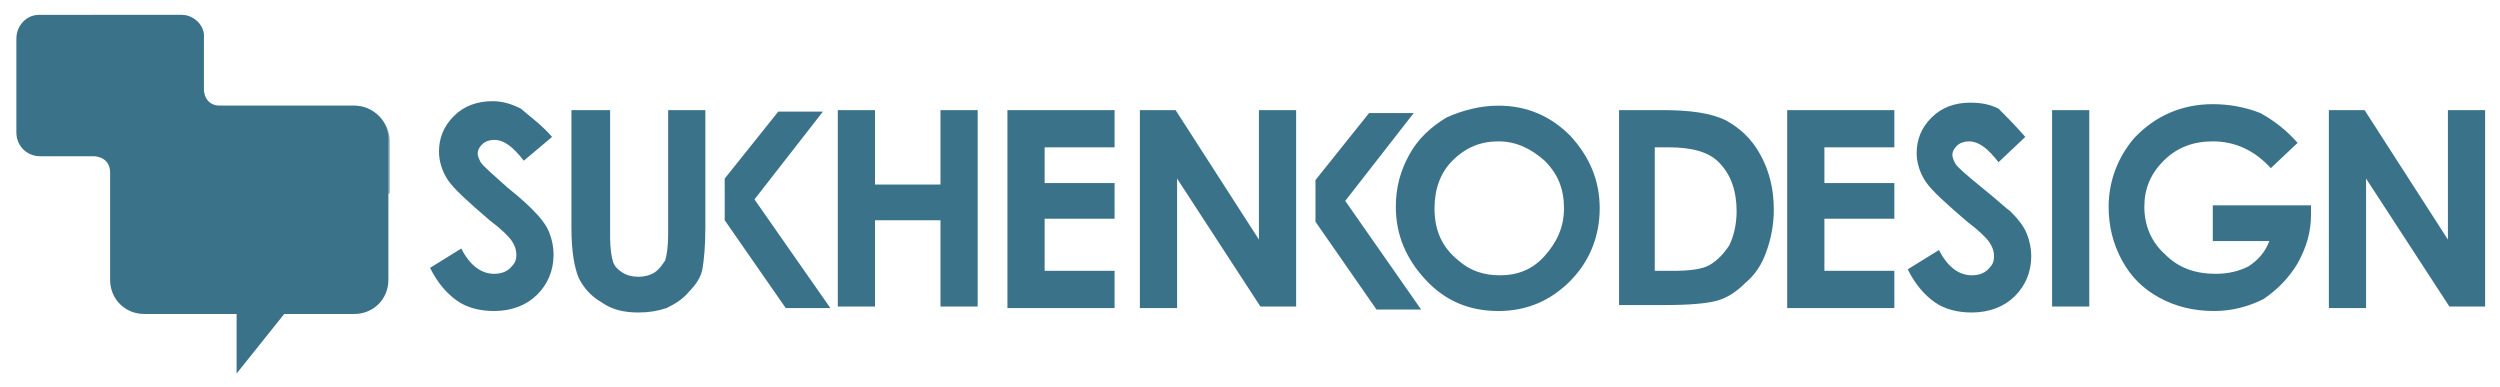
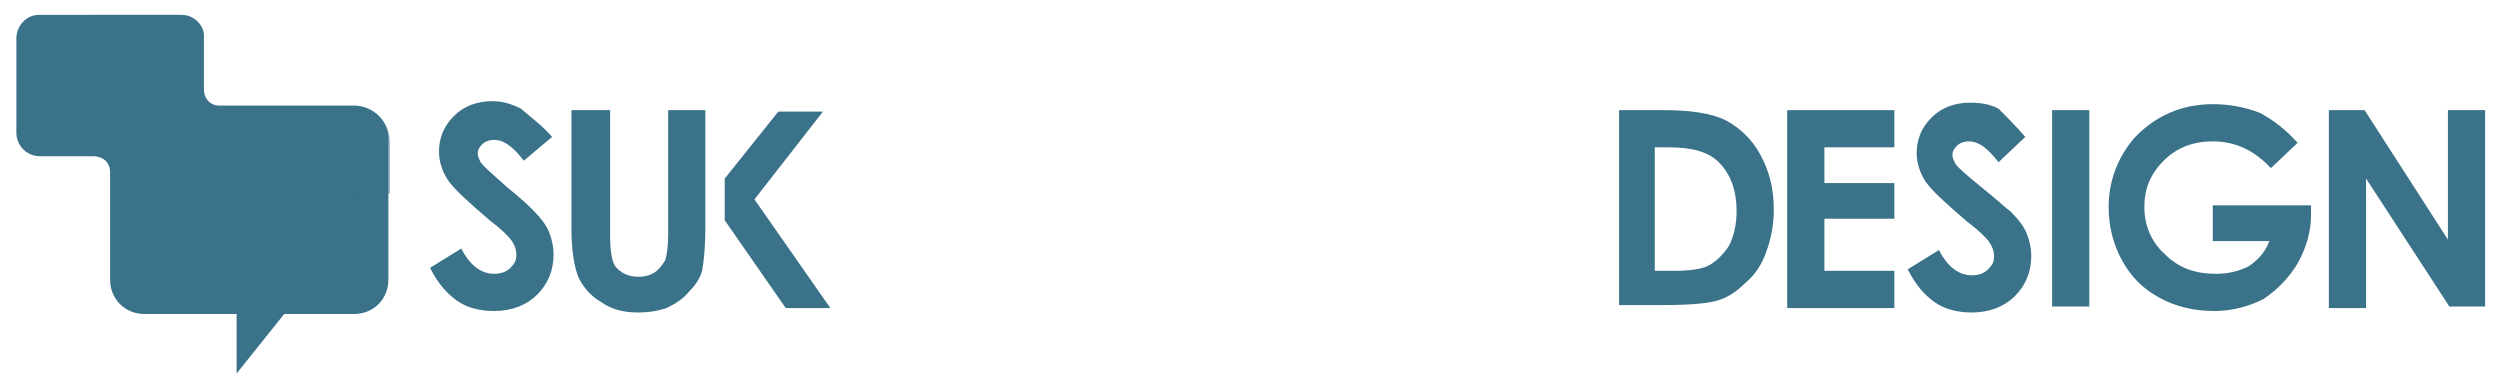
<svg xmlns="http://www.w3.org/2000/svg" viewBox="0 0 168 26" enable-background="new 0 0 168 26">
  <g fill="#3a728a">
    <path d="M23.8 7.1h-9.1c-.2 0-.9-.1-1-1v-3.5c.1-.9-.7-1.6-1.5-1.6h-9.6c-.8 0-1.5.7-1.5 1.6v6.3c0 .9.7 1.6 1.6 1.6h3.6c.2 0 1.1.1 1.1 1.1v7.2c0 1.3 1 2.3 2.3 2.3h6.2v4l3.2-4h4.7c1.3 0 2.3-1 2.3-2.3v-9.3c.1-1.3-1-2.4-2.3-2.4z" />
    <path d="M108.7 7.4h3c1.9 0 3.3.2 4.3.7.9.5 1.7 1.2 2.3 2.3.6 1.1.9 2.3.9 3.7 0 1-.2 2-.5 2.8-.3.9-.8 1.6-1.4 2.1-.6.6-1.2 1-1.9 1.2-.7.2-1.9.3-3.6.3h-3v-13.1zm2.5 2.5v8.3h1.2c1.1 0 2-.1 2.5-.4.5-.3.9-.7 1.3-1.3.3-.6.5-1.4.5-2.3 0-1.4-.4-2.5-1.2-3.3-.7-.7-1.8-1-3.4-1h-.9zM120.1 7.4h7.2v2.5h-4.7v2.4h4.7v2.4h-4.7v3.5h4.7v2.5h-7.2v-13.3zM136.1 9.2l-1.8 1.7c-.7-.9-1.3-1.4-2-1.4-.3 0-.6.1-.8.3-.2.2-.3.4-.3.6 0 .2.1.4.2.6.2.3.8.8 1.9 1.7 1 .8 1.5 1.3 1.8 1.5.5.5.9 1 1.1 1.5.2.5.3 1 .3 1.5 0 1.1-.4 2-1.1 2.7-.7.7-1.7 1.1-2.9 1.1-.9 0-1.8-.2-2.5-.7-.7-.5-1.3-1.2-1.8-2.2l2.1-1.3c.6 1.2 1.4 1.7 2.2 1.7.4 0 .8-.1 1.1-.4.3-.3.4-.5.4-.9 0-.3-.1-.6-.3-.9-.2-.3-.7-.8-1.5-1.4-1.4-1.2-2.4-2.1-2.8-2.7-.4-.6-.6-1.3-.6-1.9 0-.9.3-1.7 1-2.4s1.6-1 2.6-1c.7 0 1.3.1 1.9.4.5.5 1.1 1.1 1.8 1.9zM137.9 7.4h2.5v13.2h-2.5v-13.2zM154.4 9.6l-1.8 1.7c-1.1-1.2-2.4-1.8-3.9-1.8-1.3 0-2.4.4-3.3 1.3-.9.9-1.3 1.9-1.3 3.1 0 1.3.5 2.4 1.4 3.2.9.9 2 1.3 3.4 1.3.9 0 1.6-.2 2.2-.5.6-.4 1.1-.9 1.4-1.7h-3.8v-2.4h6.6v.6c0 1.2-.3 2.2-.9 3.3-.6 1-1.4 1.8-2.3 2.4-1 .5-2.1.8-3.3.8-1.4 0-2.6-.3-3.7-.9-1.1-.6-1.9-1.4-2.5-2.5-.6-1.1-.9-2.3-.9-3.6 0-1.7.6-3.3 1.7-4.6 1.4-1.5 3.2-2.3 5.3-2.3 1.1 0 2.2.2 3.2.6.9.5 1.7 1.1 2.5 2zM156.5 7.4h2.4l5.6 8.7v-8.7h2.5v13.2h-2.4l-5.6-8.6v8.7h-2.5v-13.3z" />
  </g>
  <path fill="#3a728a" opacity=".5" d="M23.8 7.1h-9.1c-.2 0-.9-.1-1-1v-3.5c.1-.9-.7-1.6-1.5-1.6h-6c1.7 8.4 9.1 12.1 18 12.1.7 0 1.3 0 2-.1v-3.5c0-1.3-1.1-2.4-2.4-2.4z" />
  <g fill="#3a728a">
    <path d="M37.1 9.2l-1.9 1.6c-.7-.9-1.3-1.4-2-1.4-.3 0-.6.1-.8.3-.2.2-.3.4-.3.6 0 .2.1.4.2.6.2.3.8.8 1.8 1.7 1 .8 1.5 1.3 1.7 1.5.5.5.9 1 1.1 1.5.2.5.3 1 .3 1.5 0 1.1-.4 2-1.1 2.7-.7.7-1.7 1.1-2.9 1.1-.9 0-1.8-.2-2.5-.7-.7-.5-1.3-1.2-1.8-2.2l2.1-1.3c.6 1.2 1.4 1.7 2.2 1.7.4 0 .8-.1 1.1-.4.3-.3.4-.5.4-.9 0-.3-.1-.6-.3-.9-.2-.3-.7-.8-1.5-1.4-1.4-1.2-2.4-2.1-2.8-2.7-.4-.6-.6-1.3-.6-1.9 0-.9.3-1.7 1-2.4s1.6-1 2.6-1c.7 0 1.3.2 1.9.5.7.6 1.4 1.1 2.1 1.9zM38.5 7.4h2.5v8.6c0 .7.1 1.3.2 1.6.1.3.3.5.6.7.3.2.7.3 1.1.3.4 0 .8-.1 1.1-.3.3-.2.5-.5.7-.8.1-.3.2-.9.2-1.8v-8.3h2.5v7.9c0 1.3-.1 2.2-.2 2.8-.1.5-.4 1-.9 1.5-.4.5-.9.8-1.5 1.1-.6.2-1.2.3-1.9.3-1 0-1.8-.2-2.5-.7-.7-.4-1.2-1-1.5-1.6-.3-.7-.5-1.8-.5-3.4v-7.9zM48.7 12l3.6-4.5h3l-4.6 5.9 5.1 7.3h-3l-4.1-5.9" />
-     <path d="M56.3 7.4h2.5v5h4.4v-5h2.5v13.2h-2.5v-5.8h-4.4v5.8h-2.5v-13.2zM67.7 7.4h7.2v2.5h-4.7v2.4h4.7v2.4h-4.7v3.5h4.7v2.5h-7.2v-13.3zM76.6 7.4h2.4l5.6 8.7v-8.7h2.5v13.2h-2.4l-5.6-8.6v8.7h-2.5v-13.3zM100.7 7.1c1.9 0 3.5.7 4.8 2 1.3 1.4 2 3 2 4.9 0 1.9-.7 3.6-2 4.9-1.3 1.3-2.9 2-4.8 2-2 0-3.6-.7-4.9-2.1-1.3-1.4-2-3-2-4.9 0-1.3.3-2.4.9-3.5.6-1.1 1.5-1.9 2.5-2.5 1.1-.5 2.3-.8 3.5-.8zm0 2.4c-1.2 0-2.2.4-3.1 1.3-.8.8-1.2 1.9-1.2 3.2 0 1.5.5 2.6 1.6 3.5.8.7 1.7 1 2.8 1 1.2 0 2.2-.4 3-1.3.8-.9 1.3-1.9 1.3-3.2 0-1.3-.4-2.3-1.3-3.2-.9-.8-1.9-1.3-3.1-1.3zM88.4 12.1l3.6-4.5h3l-4.6 5.9 5.1 7.3h-3l-4.1-5.9" />
  </g>
</svg>